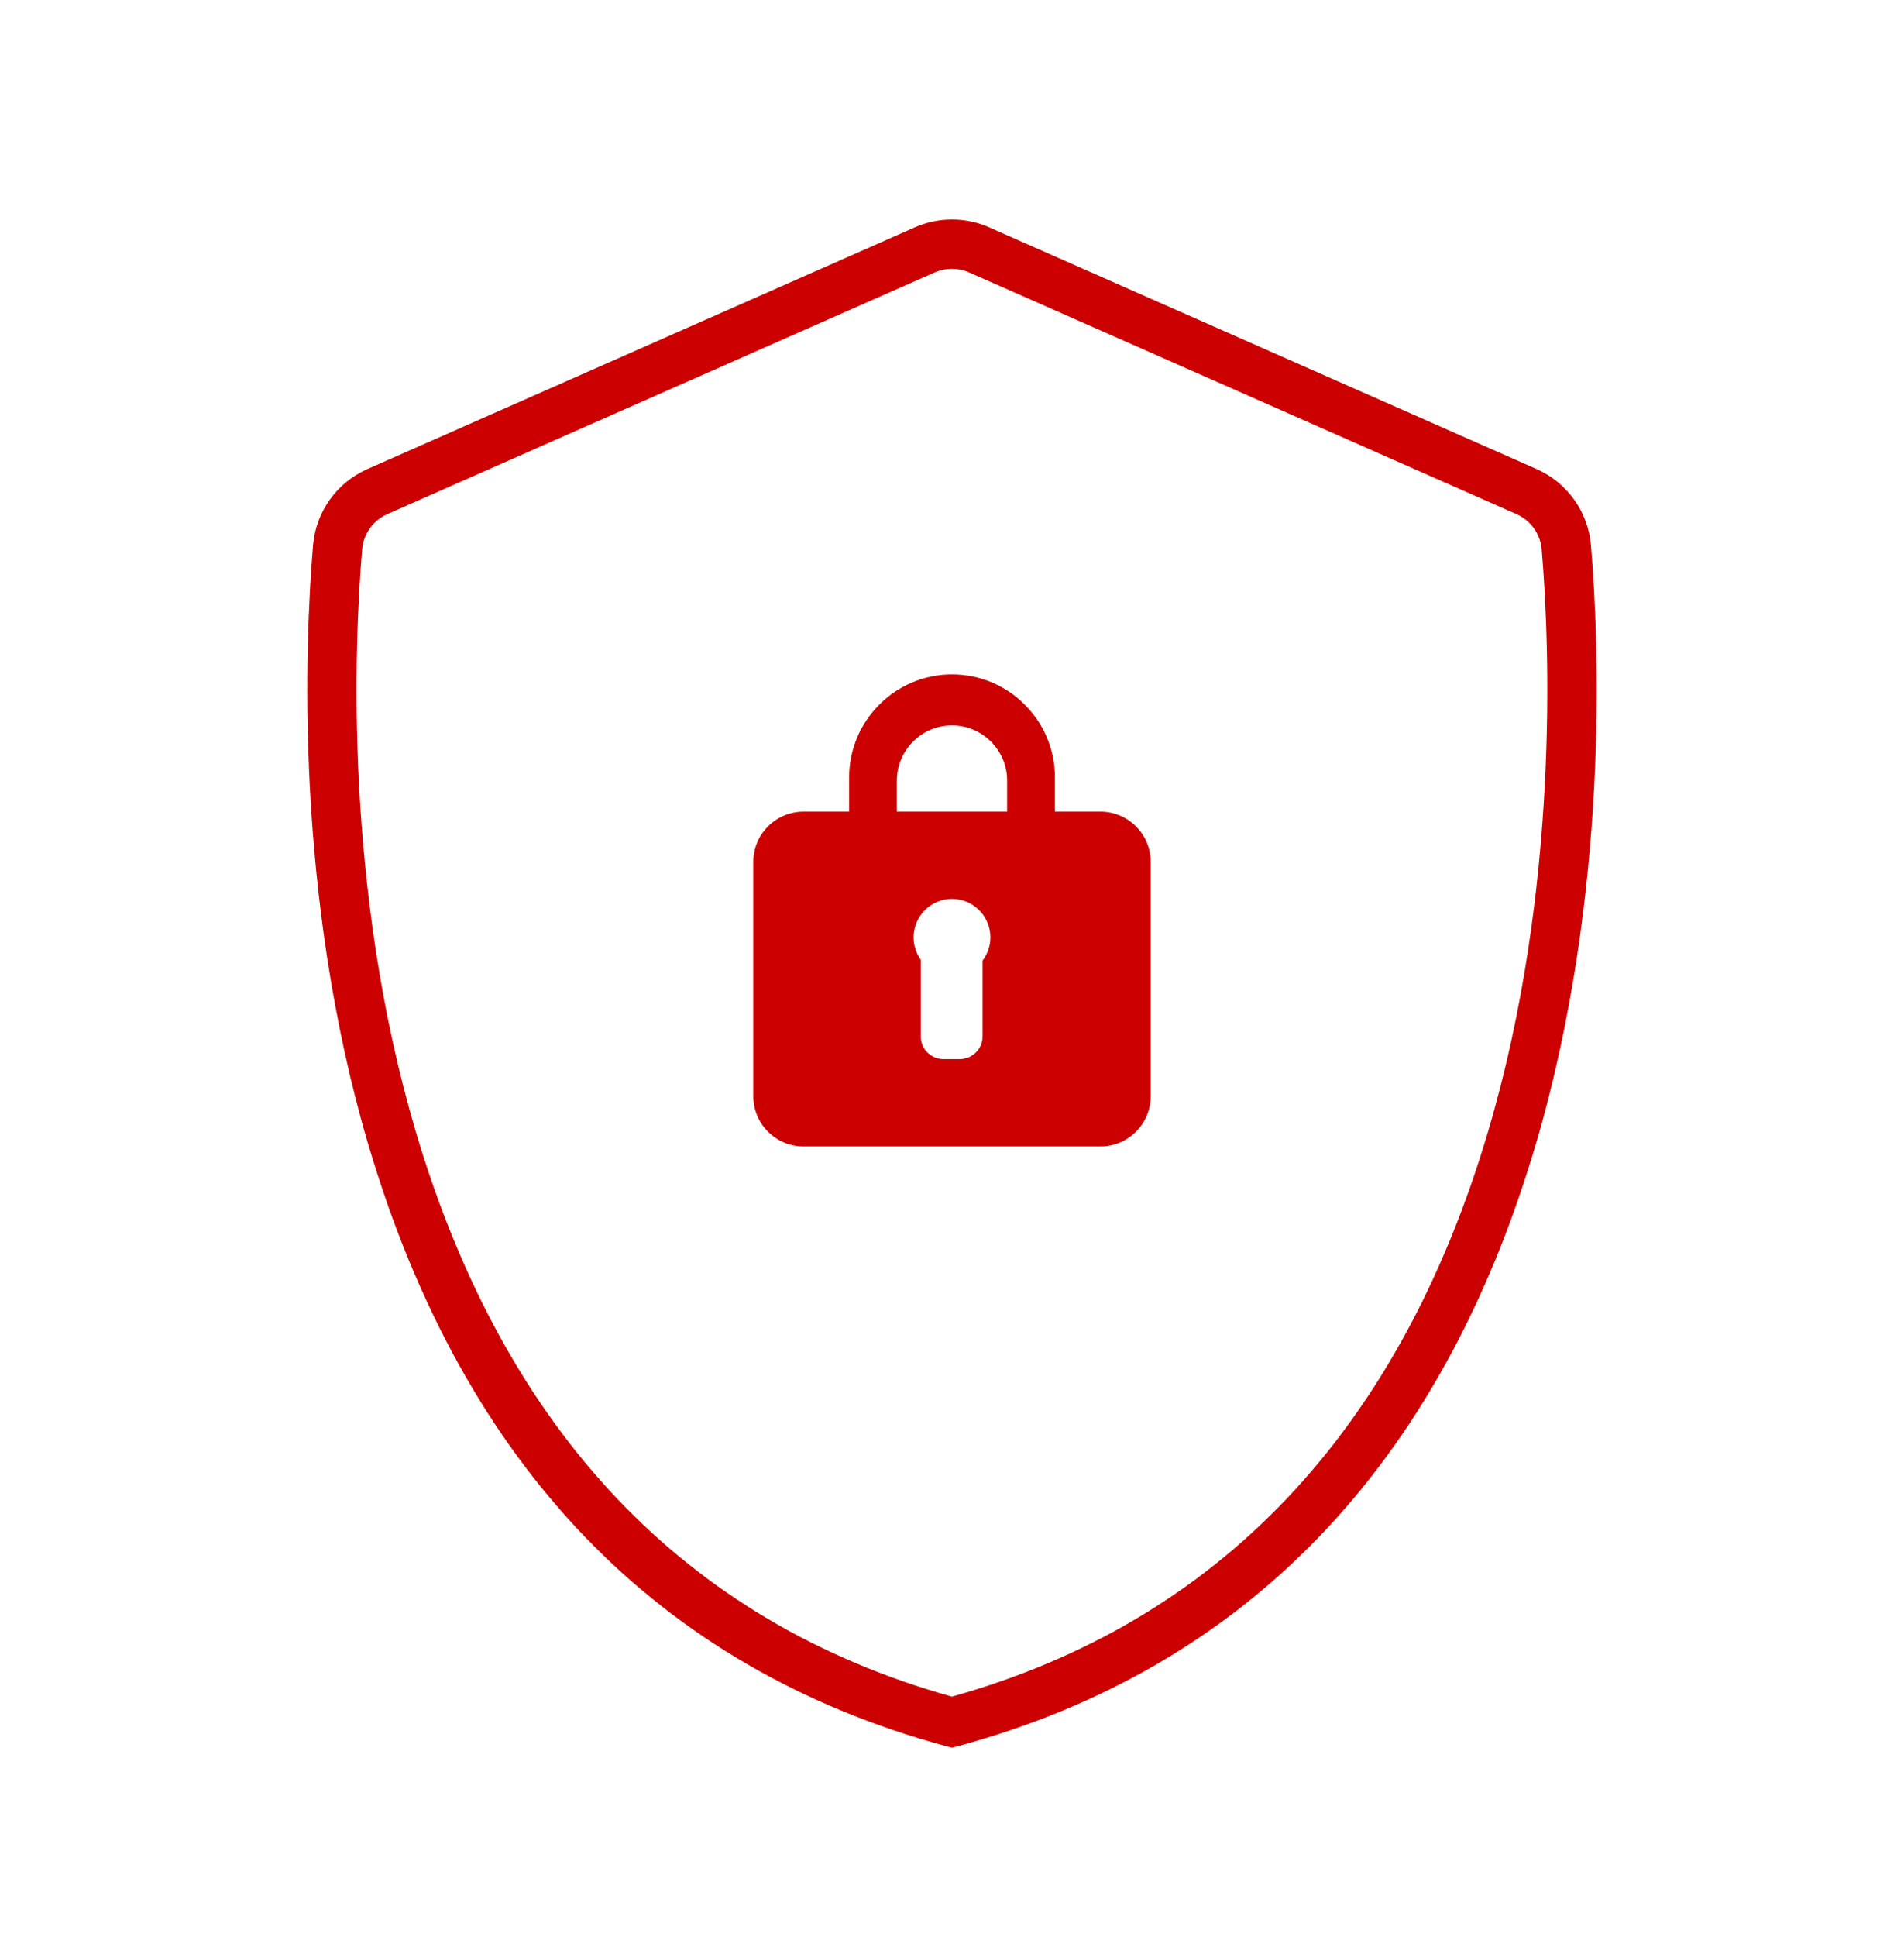
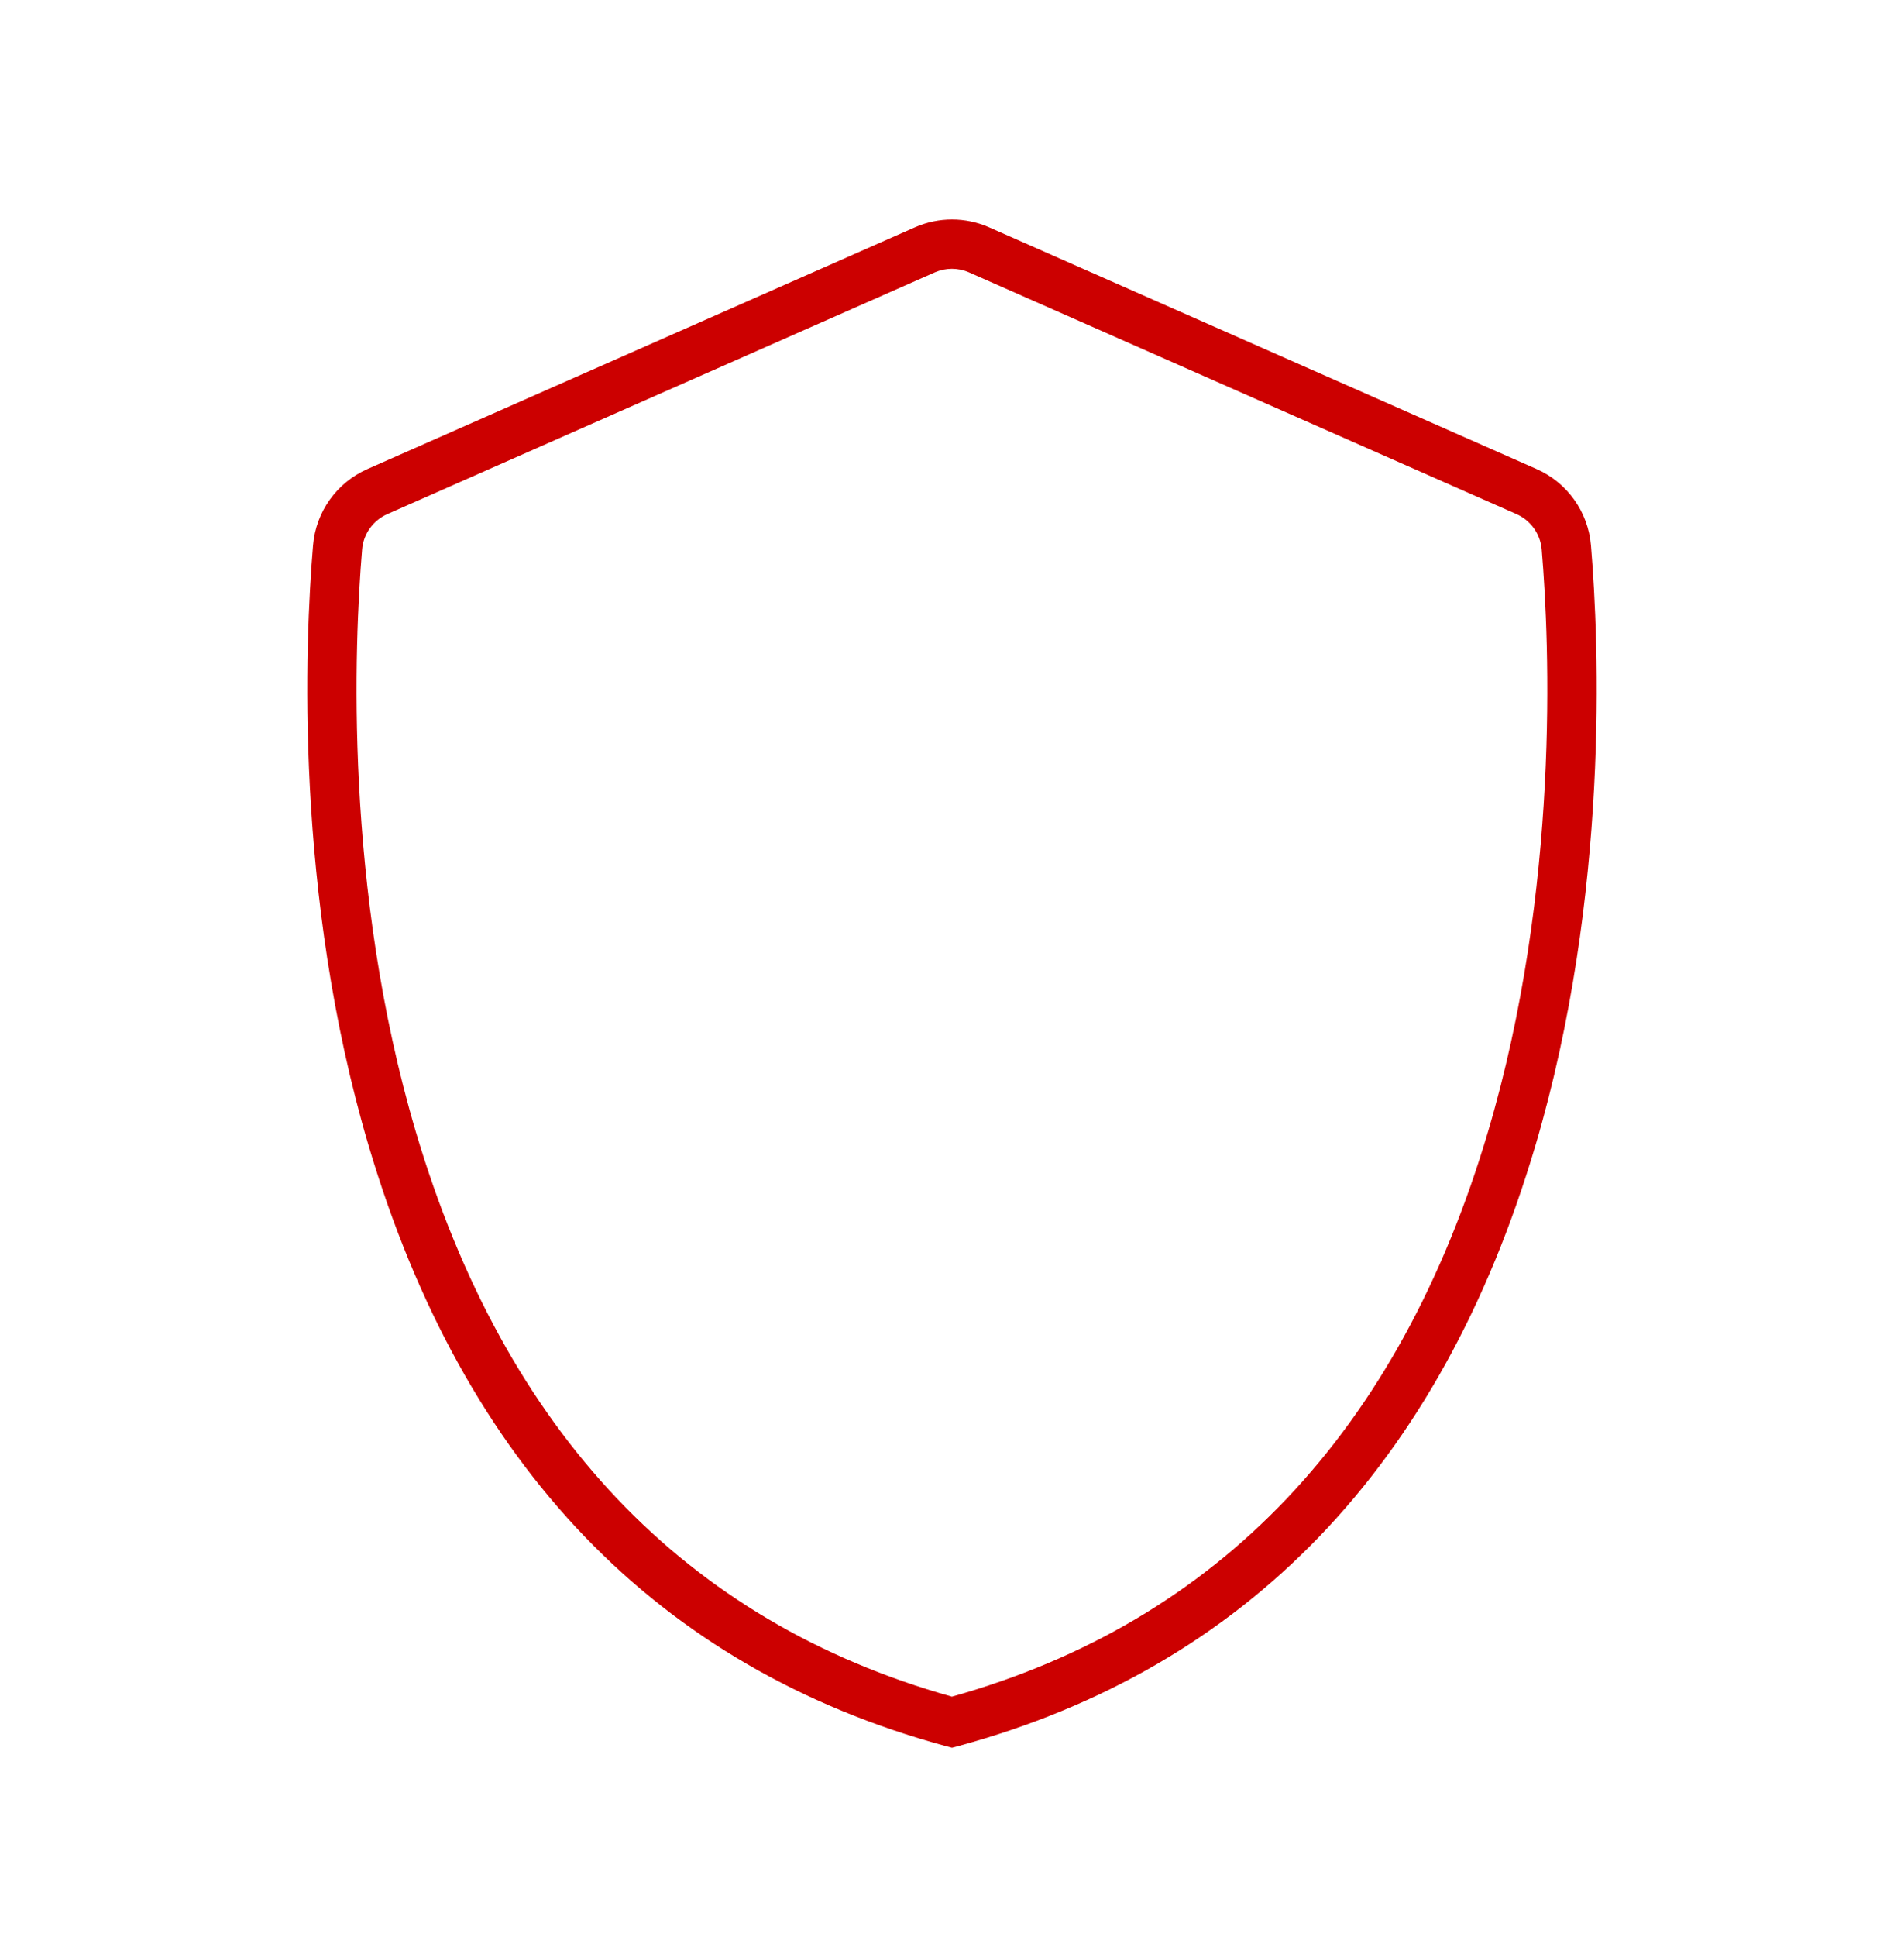
<svg xmlns="http://www.w3.org/2000/svg" width="60" height="61" viewBox="0 0 60 61" fill="none">
  <g id="Icon Specifics">
    <g id="Vector">
      <path d="M50.135 17.178C50.047 16.122 49.389 15.198 48.417 14.771L31.17 7.16C30.427 6.832 29.573 6.832 28.83 7.16L11.583 14.771C10.611 15.198 9.952 16.122 9.865 17.178C9.609 20.228 9.272 28.179 11.619 36.094C14.606 46.169 20.722 52.526 29.795 54.993L30 55.047L30.204 54.993C39.278 52.526 45.394 46.169 48.381 36.094C50.727 28.179 50.391 20.228 50.135 17.178ZM46.889 35.652C44.088 45.098 38.405 51.082 29.997 53.438C21.591 51.082 15.906 45.098 13.105 35.652C10.834 27.99 11.165 20.27 11.411 17.307C11.45 16.817 11.757 16.39 12.208 16.191L29.455 8.58C29.629 8.505 29.812 8.467 29.997 8.466C30.182 8.467 30.368 8.505 30.538 8.58L47.785 16.191C48.237 16.39 48.541 16.817 48.583 17.307C48.832 20.27 49.16 27.99 46.889 35.652Z" fill="#CC0000" />
-       <path d="M34.677 25.563H33.243V24.483C33.243 22.695 31.788 21.241 30.001 21.241C28.214 21.241 26.759 22.695 26.759 24.483V25.563H25.322C24.449 25.563 23.739 26.273 23.739 27.146V34.526C23.739 35.399 24.449 36.109 25.322 36.109H34.677C35.55 36.109 36.261 35.399 36.261 34.526V27.146C36.261 26.273 35.55 25.563 34.677 25.563ZM30.964 30.254V32.641C30.964 33.036 30.642 33.358 30.247 33.358L29.732 33.359C29.336 33.359 29.015 33.037 29.015 32.642V30.227C28.869 30.022 28.789 29.776 28.789 29.523C28.789 28.856 29.332 28.312 30 28.312C30.667 28.312 31.211 28.856 31.211 29.523C31.211 29.788 31.123 30.043 30.964 30.254ZM28.263 24.585C28.263 23.628 29.041 22.848 30 22.848C30.958 22.848 31.737 23.627 31.737 24.585V25.563H28.263V24.585Z" fill="#CC0000" />
    </g>
  </g>
</svg>